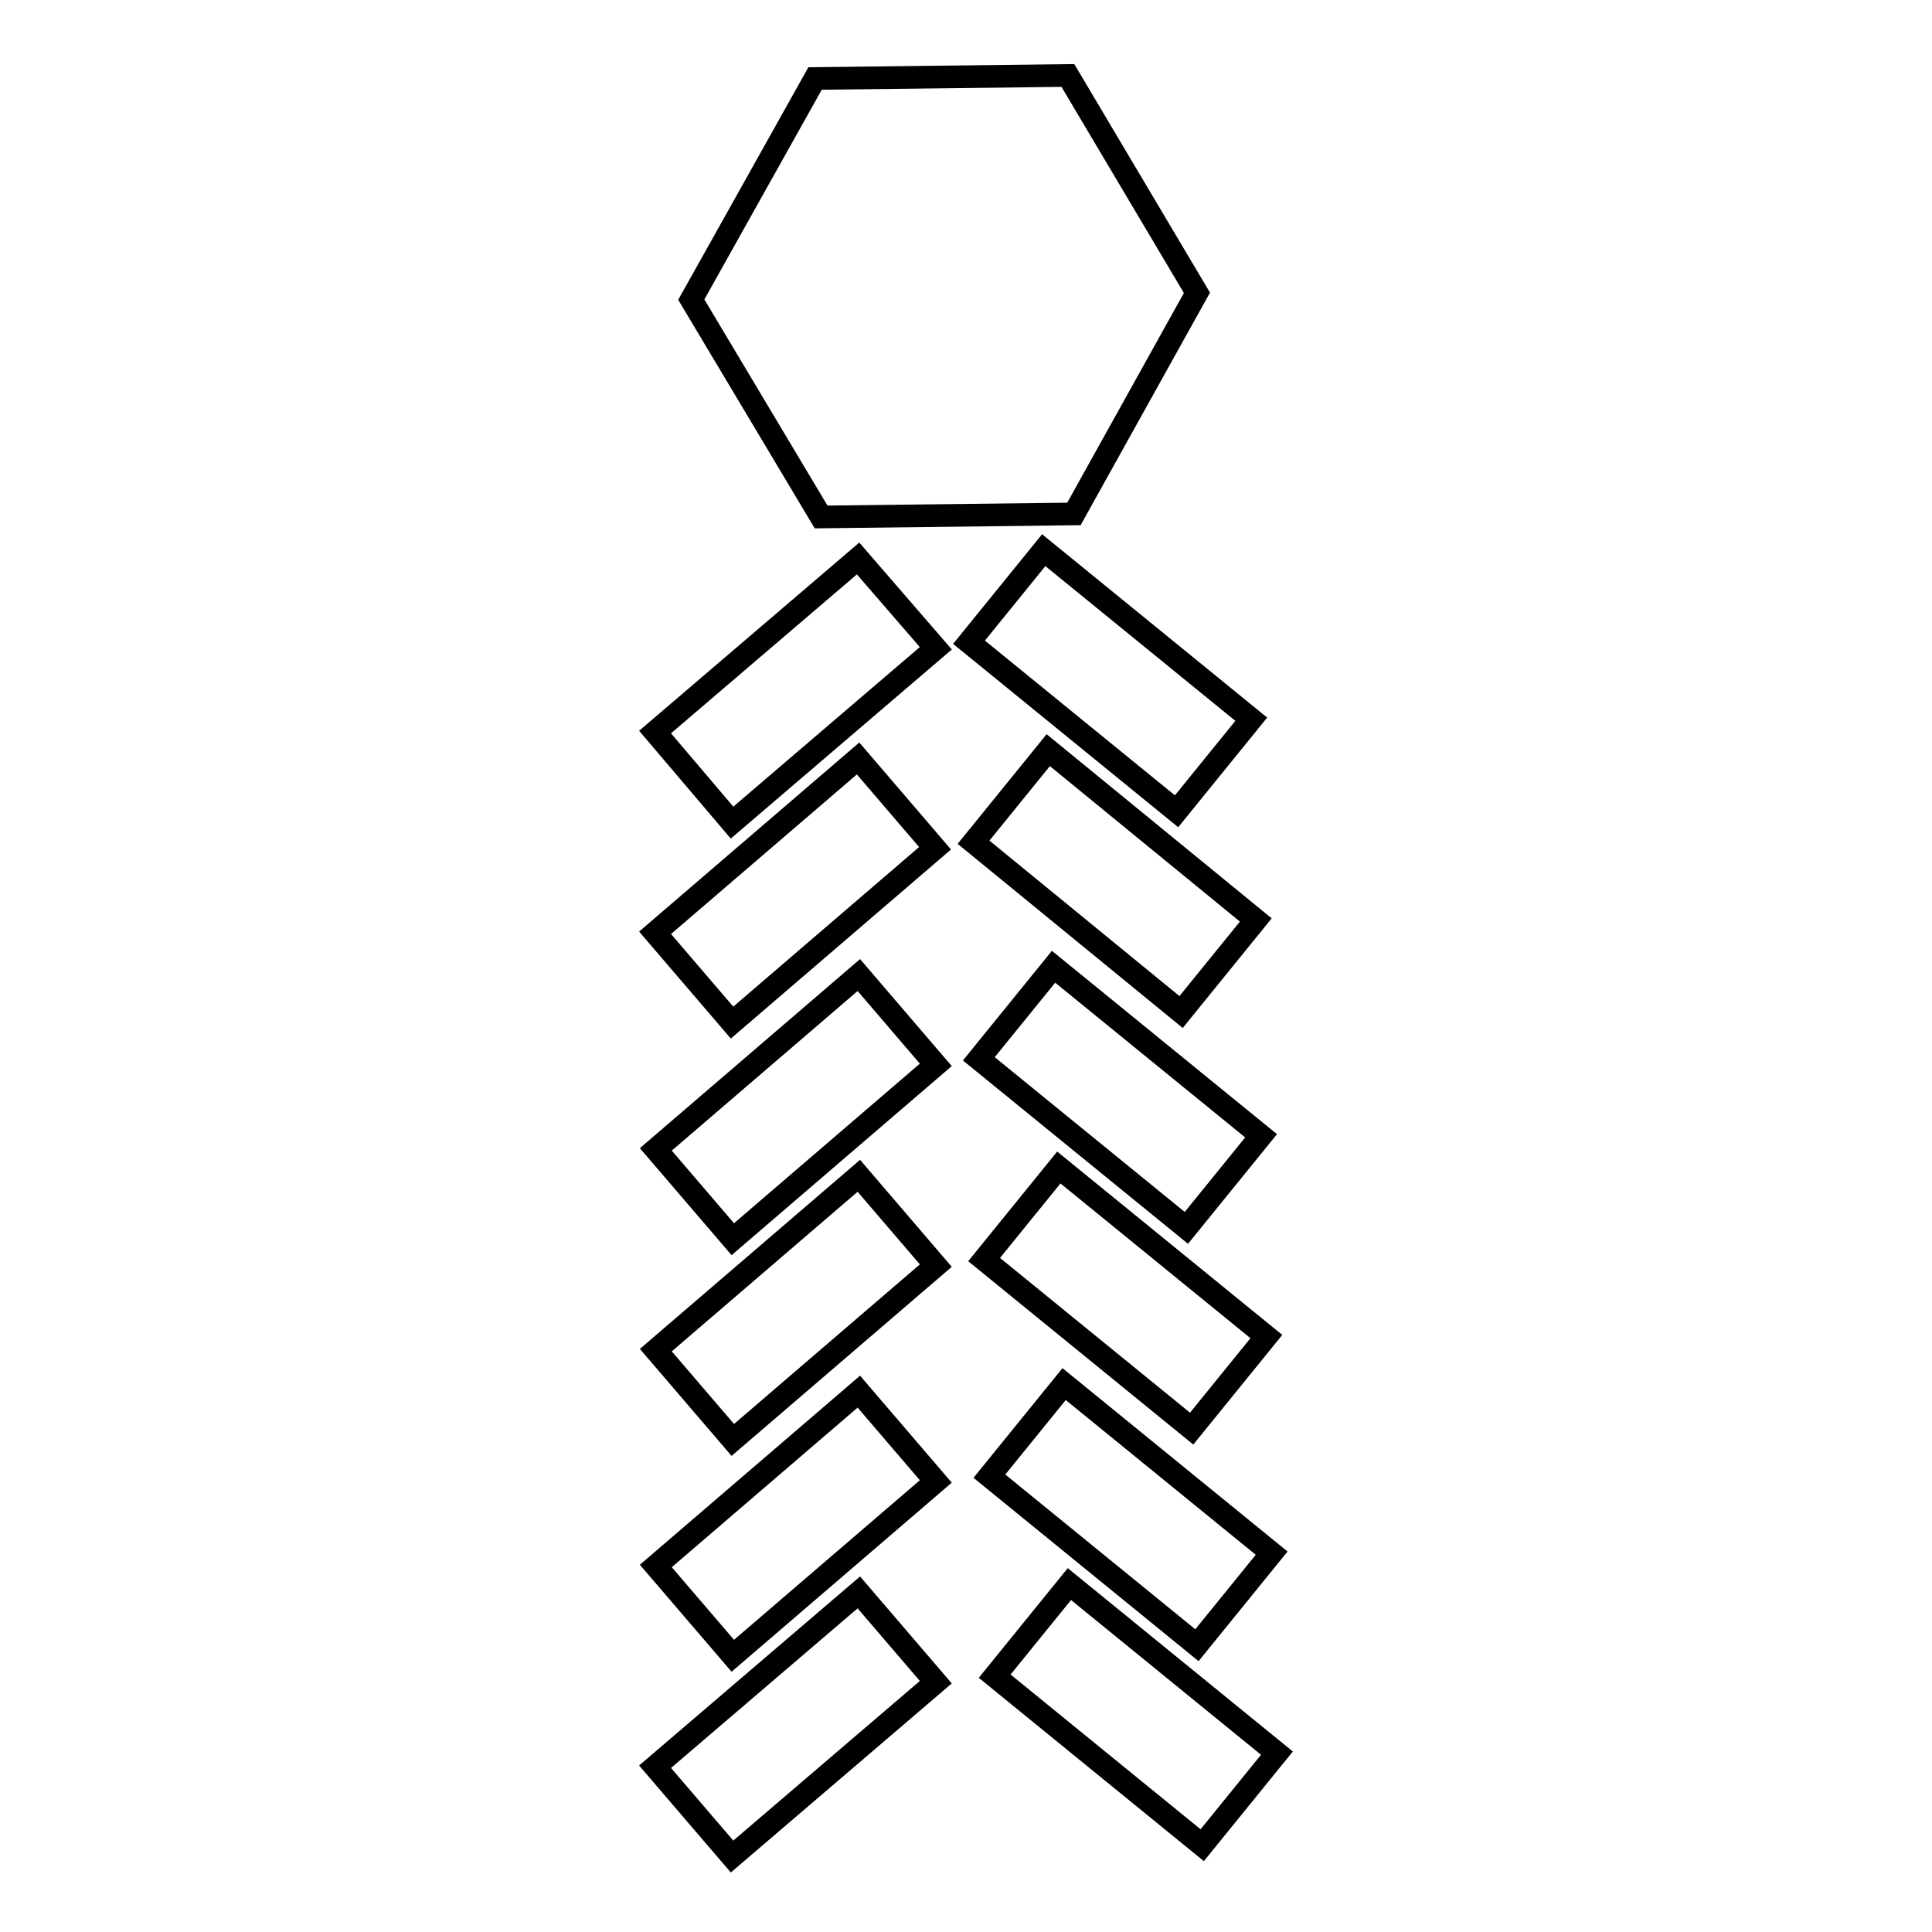
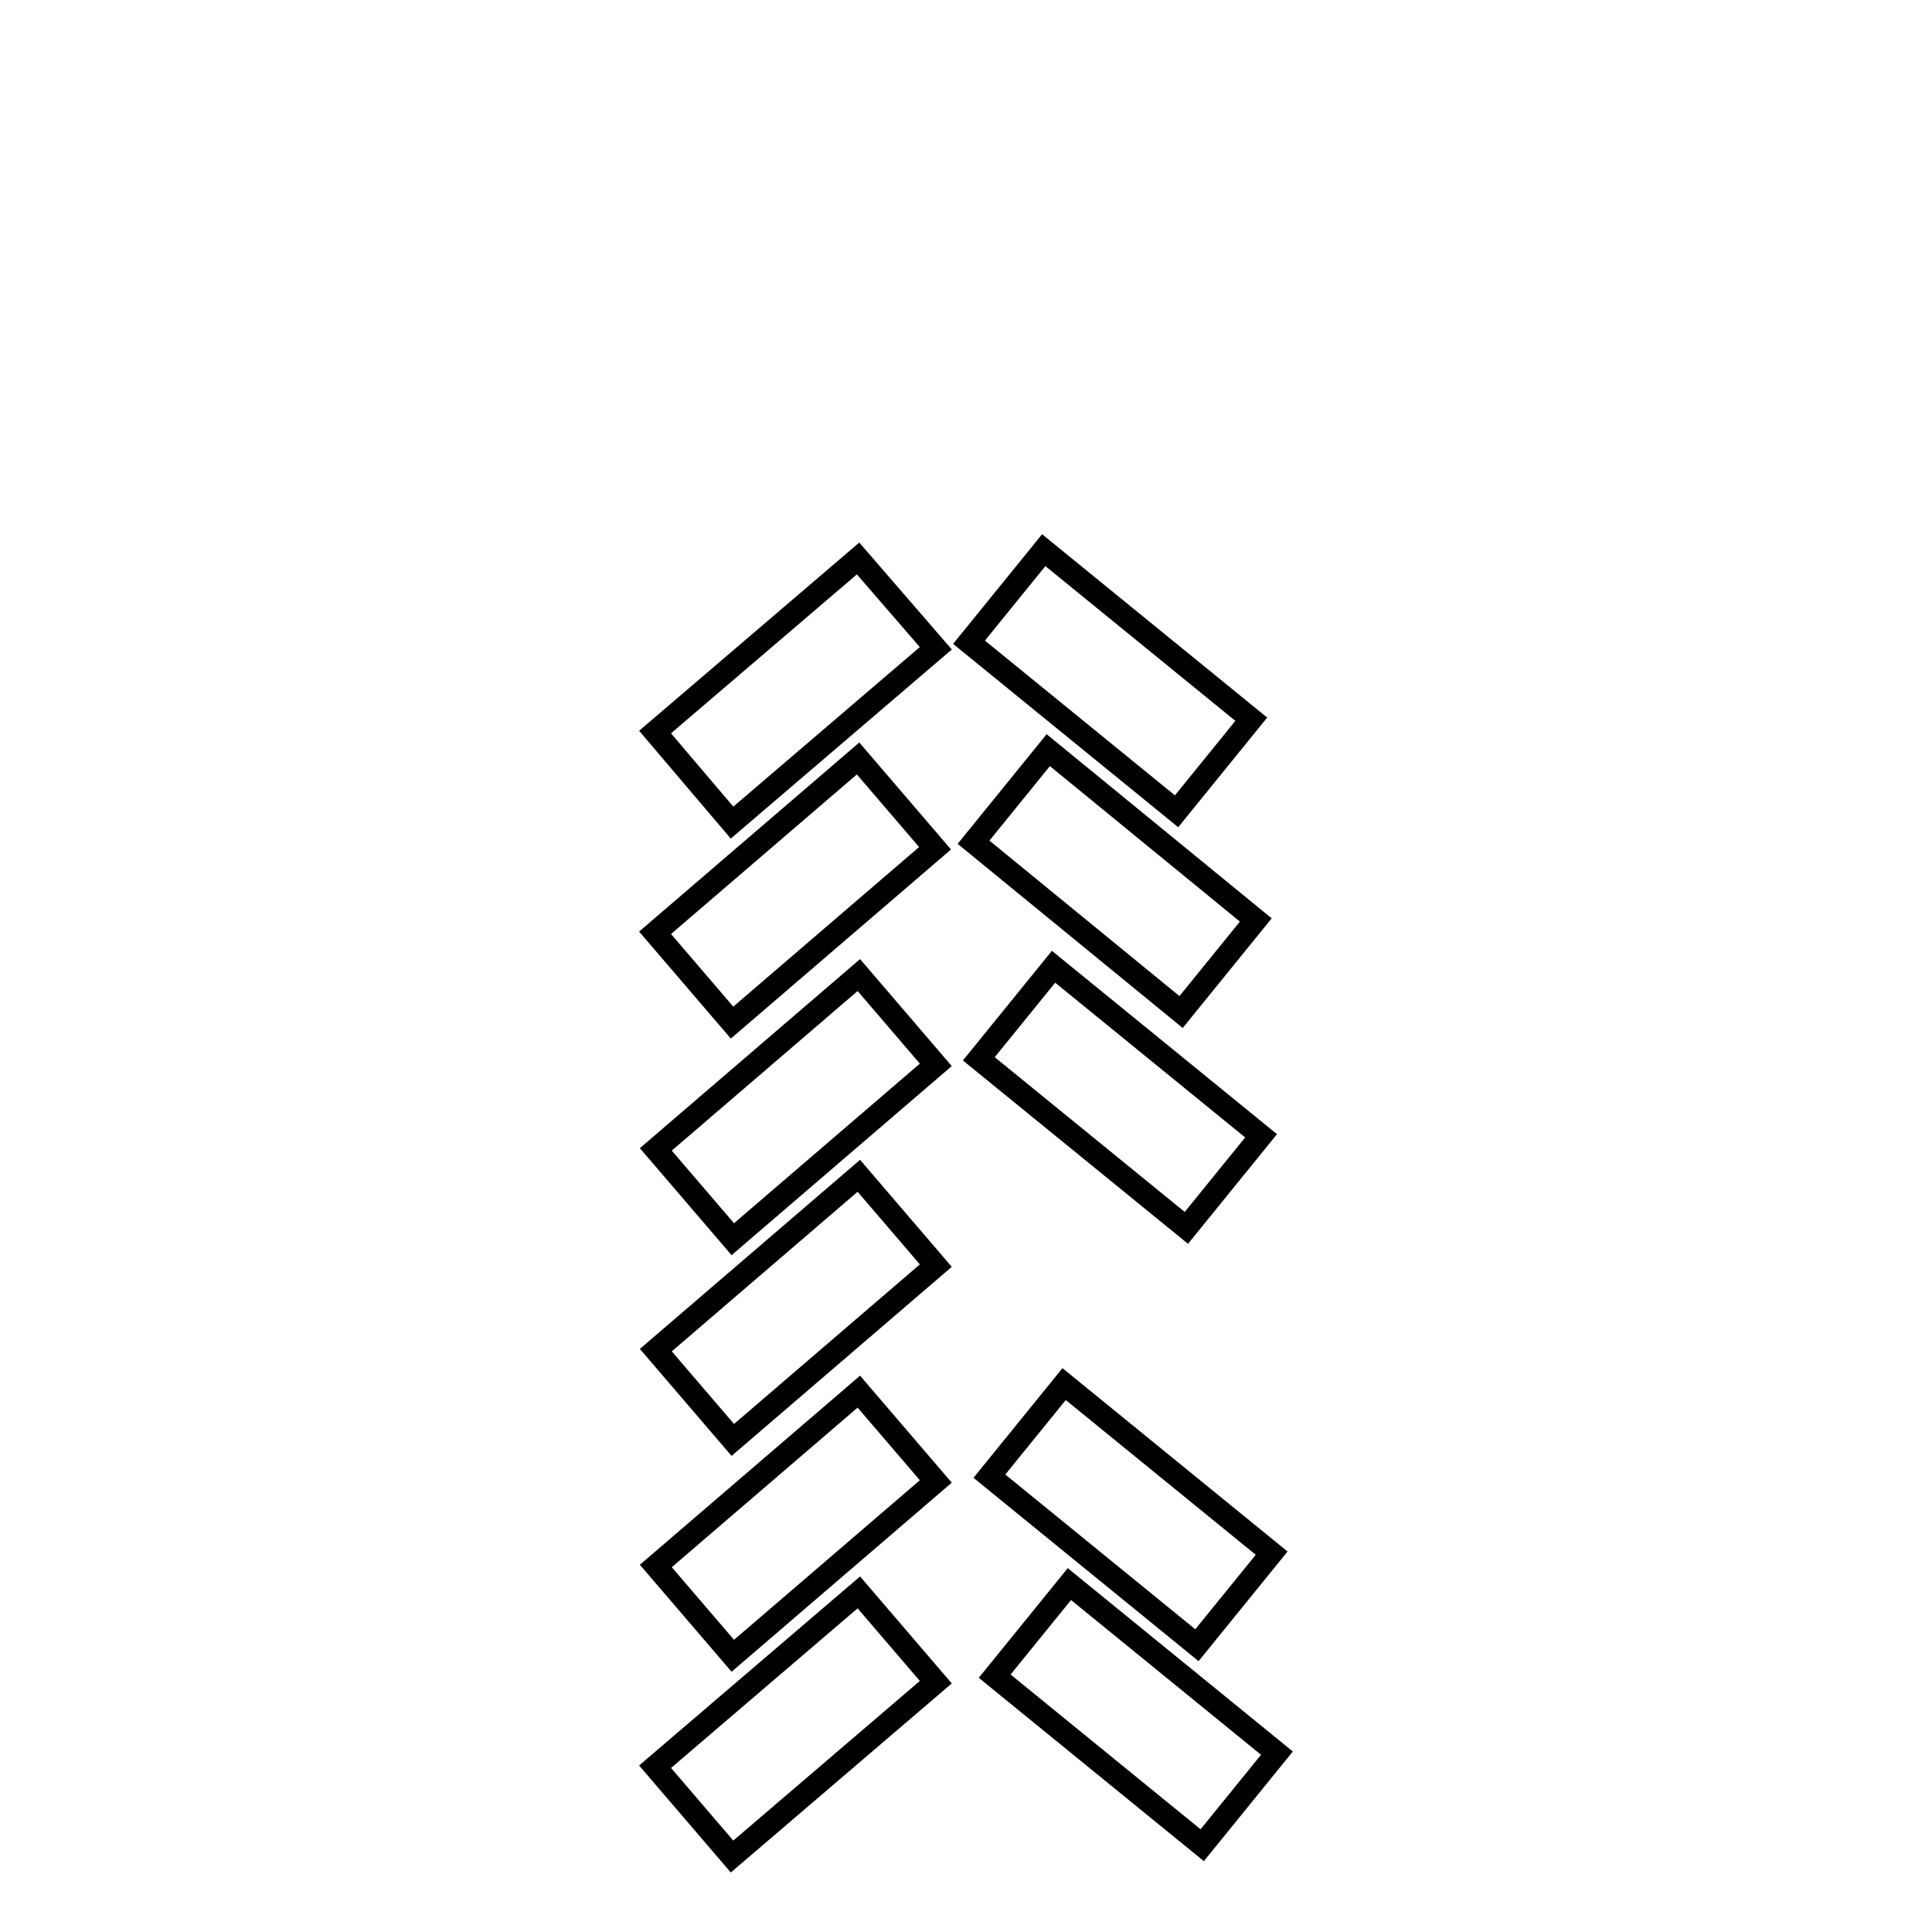
<svg xmlns="http://www.w3.org/2000/svg" version="1.1" x="0px" y="0px" viewBox="0 0 256 256" enable-background="new 0 0 256 256" xml:space="preserve">
  <g>
    <g>
-       <path stroke-width="3" fill-opacity="0" stroke="#000000" d="M142.3,68.1l-33.5,0.4L91.6,39.7L108,10.4l33.5-0.4l17.1,28.8L142.3,68.1z" />
      <path stroke-width="3" fill-opacity="0" stroke="#000000" d="M113.7,74L124,85.9L97,109L86.8,97L113.7,74z" />
      <path stroke-width="3" fill-opacity="0" stroke="#000000" d="M113.7,100.5l10.2,11.9L97,135.5l-10.2-11.9L113.7,100.5z" />
      <path stroke-width="3" fill-opacity="0" stroke="#000000" d="M113.8,129.2l10.2,11.9l-26.9,23.1l-10.2-11.9L113.8,129.2z" />
      <path stroke-width="3" fill-opacity="0" stroke="#000000" d="M113.8,155.8l10.2,11.9l-26.9,23.1l-10.2-11.9L113.8,155.8z" />
      <path stroke-width="3" fill-opacity="0" stroke="#000000" d="M113.8,184.4l10.2,11.9l-26.9,23.1l-10.2-11.9L113.8,184.4z" />
      <path stroke-width="3" fill-opacity="0" stroke="#000000" d="M113.8,211l10.2,11.9L97,246l-10.2-11.9L113.8,211z" />
      <path stroke-width="3" fill-opacity="0" stroke="#000000" d="M165.8,95.3l-9.9,12.2l-27.5-22.4l9.9-12.2L165.8,95.3z" />
      <path stroke-width="3" fill-opacity="0" stroke="#000000" d="M166.4,121.9l-9.9,12.2L129,111.6l9.9-12.2L166.4,121.9z" />
      <path stroke-width="3" fill-opacity="0" stroke="#000000" d="M167.1,150.5l-9.9,12.2l-27.5-22.4l9.9-12.2L167.1,150.5z" />
-       <path stroke-width="3" fill-opacity="0" stroke="#000000" d="M167.8,177.1l-9.9,12.2l-27.5-22.4l9.9-12.2L167.8,177.1z" />
      <path stroke-width="3" fill-opacity="0" stroke="#000000" d="M168.5,205.8l-9.9,12.2l-27.5-22.4l9.9-12.2L168.5,205.8z" />
      <path stroke-width="3" fill-opacity="0" stroke="#000000" d="M169.2,232.3l-9.9,12.2l-27.5-22.4l9.9-12.2L169.2,232.3z" />
    </g>
  </g>
</svg>